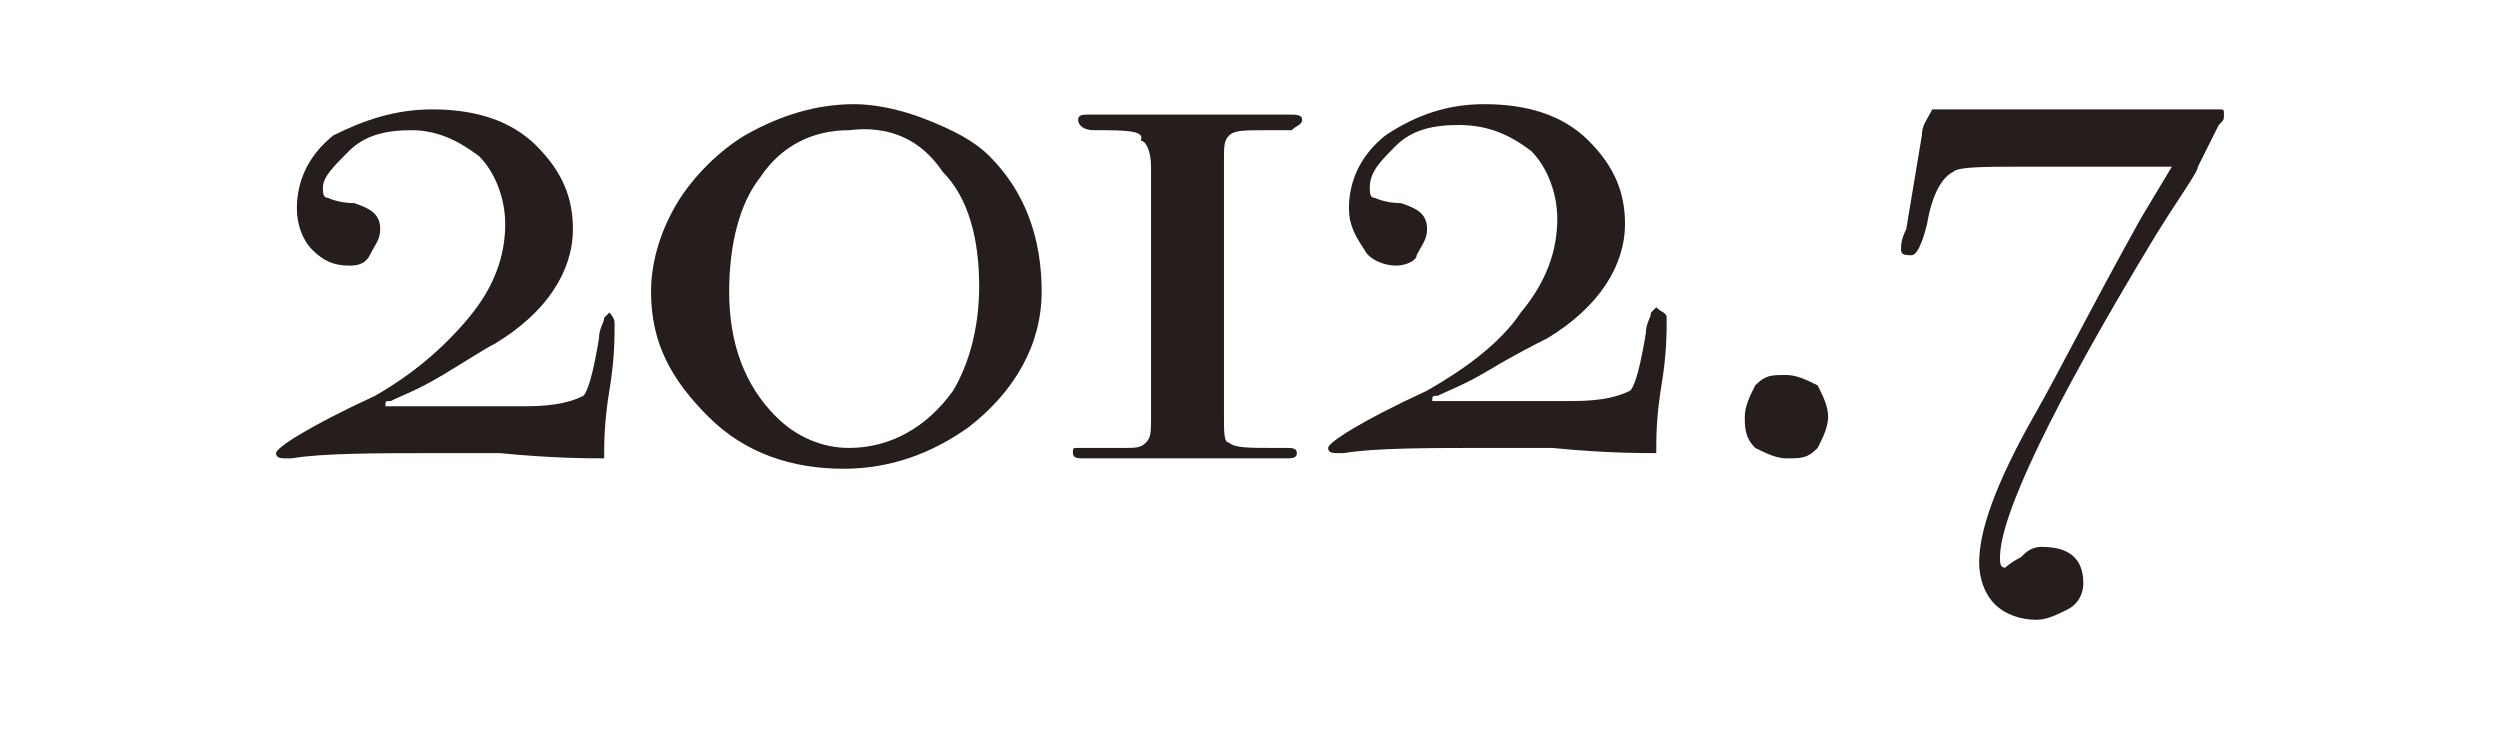
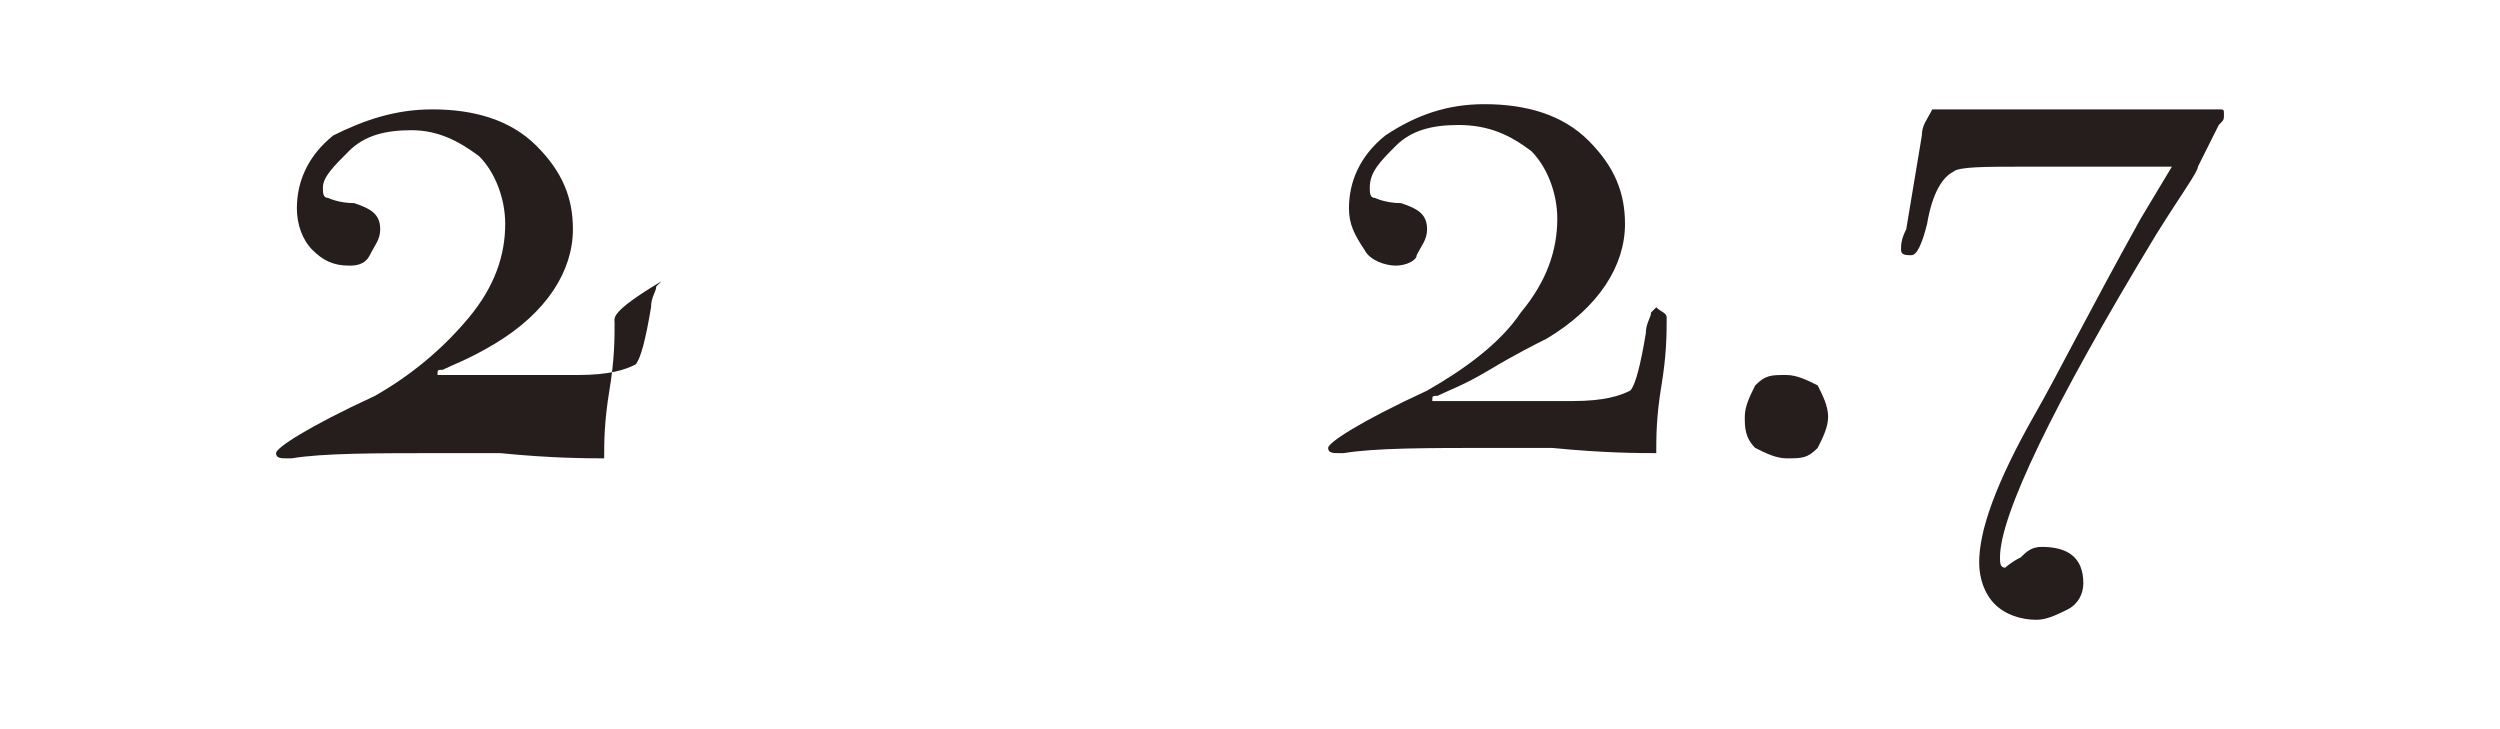
<svg xmlns="http://www.w3.org/2000/svg" version="1.1" id="レイヤー_1" x="0px" y="0px" viewBox="0 0 48 14" style="enable-background:new 0 0 48 14;" xml:space="preserve">
  <style type="text/css">
	.st0{fill:#251E1C;}
</style>
  <g>
    <g>
-       <path class="st0" d="M11.8,6.2c0,0.3,0,0.7-0.1,1.3c-0.1,0.6-0.1,1-0.1,1.3c-0.3,0-1,0-2-0.1c-0.5,0-0.9,0-1.1,0    c-1.3,0-2.3,0-2.9,0.1l-0.1,0c-0.1,0-0.2,0-0.2-0.1c0-0.1,0.6-0.5,1.9-1.1C7.9,7.2,8.5,6.7,9,6.1c0.5-0.6,0.7-1.2,0.7-1.8    c0-0.5-0.2-1-0.5-1.3C8.8,2.7,8.4,2.5,7.9,2.5C7.4,2.5,7,2.6,6.7,2.9C6.4,3.2,6.2,3.4,6.2,3.6c0,0.1,0,0.2,0.1,0.2    c0,0,0.2,0.1,0.5,0.1c0.3,0.1,0.5,0.2,0.5,0.5c0,0.2-0.1,0.3-0.2,0.5C7,5.1,6.8,5.1,6.7,5.1C6.4,5.1,6.2,5,6,4.8    C5.8,4.6,5.7,4.3,5.7,4c0-0.5,0.2-1,0.7-1.4C7,2.3,7.6,2.1,8.3,2.1c0.8,0,1.5,0.2,2,0.7c0.5,0.5,0.7,1,0.7,1.6    c0,0.8-0.5,1.6-1.5,2.2C9.3,6.7,9,6.9,8.5,7.2c-0.5,0.3-0.8,0.4-1,0.5c-0.1,0-0.1,0-0.1,0.1c0,0,0.1,0,0.3,0c0.9,0,1.7,0,2.4,0    c0.6,0,0.9-0.1,1.1-0.2c0.1-0.1,0.2-0.5,0.3-1.1c0-0.2,0.1-0.3,0.1-0.4c0,0,0.1-0.1,0.1-0.1C11.7,6,11.8,6.1,11.8,6.2z" />
-       <path class="st0" d="M20,5.6c0,1-0.5,1.9-1.4,2.6c-0.7,0.5-1.5,0.8-2.4,0.8c-1,0-1.9-0.3-2.6-1c-0.7-0.7-1.1-1.4-1.1-2.4    c0-0.6,0.2-1.2,0.5-1.7c0.3-0.5,0.8-1,1.3-1.3c0.7-0.4,1.4-0.6,2.1-0.6c0.4,0,0.9,0.1,1.4,0.3c0.5,0.2,0.9,0.4,1.2,0.7    C19.7,3.7,20,4.6,20,5.6z M18.8,5.5c0-0.9-0.2-1.7-0.7-2.2c-0.4-0.6-1-0.9-1.8-0.8c-0.7,0-1.3,0.3-1.7,0.9C14.2,3.9,14,4.7,14,5.6    c0,1,0.3,1.8,0.9,2.4c0.4,0.4,0.9,0.6,1.4,0.6c0.8,0,1.5-0.4,2-1.1C18.6,7,18.8,6.3,18.8,5.5z" />
-       <path class="st0" d="M25,2.3c0,0.1-0.1,0.1-0.2,0.2l-0.5,0c-0.4,0-0.6,0-0.7,0.1c-0.1,0.1-0.1,0.2-0.1,0.5l0,4.9    c0,0.3,0,0.5,0.1,0.5c0.1,0.1,0.4,0.1,0.8,0.1l0.3,0c0.1,0,0.2,0,0.2,0.1c0,0.1-0.1,0.1-0.2,0.1l-0.4,0l-0.7,0c0,0-0.1,0-0.2,0    c-0.1,0-0.3,0-0.4,0l-0.5,0c0,0-0.1,0-0.3,0c-0.2,0-0.4,0-0.7,0l-0.7,0c-0.1,0-0.2,0-0.2-0.1c0-0.1,0-0.1,0.1-0.1    c0.1,0,0.4,0,0.9,0c0.2,0,0.3,0,0.4-0.1c0.1-0.1,0.1-0.2,0.1-0.5l0-4.8c0-0.3-0.1-0.5-0.2-0.5C22,2.5,21.6,2.5,21,2.5    c-0.2,0-0.3-0.1-0.3-0.2c0-0.1,0.1-0.1,0.2-0.1c0.2,0,0.5,0,1,0l0.8,0l2,0C24.9,2.2,25,2.2,25,2.3z" />
+       <path class="st0" d="M11.8,6.2c0,0.3,0,0.7-0.1,1.3c-0.1,0.6-0.1,1-0.1,1.3c-0.3,0-1,0-2-0.1c-0.5,0-0.9,0-1.1,0    c-1.3,0-2.3,0-2.9,0.1l-0.1,0c-0.1,0-0.2,0-0.2-0.1c0-0.1,0.6-0.5,1.9-1.1C7.9,7.2,8.5,6.7,9,6.1c0.5-0.6,0.7-1.2,0.7-1.8    c0-0.5-0.2-1-0.5-1.3C8.8,2.7,8.4,2.5,7.9,2.5C7.4,2.5,7,2.6,6.7,2.9C6.4,3.2,6.2,3.4,6.2,3.6c0,0.1,0,0.2,0.1,0.2    c0,0,0.2,0.1,0.5,0.1c0.3,0.1,0.5,0.2,0.5,0.5c0,0.2-0.1,0.3-0.2,0.5C7,5.1,6.8,5.1,6.7,5.1C6.4,5.1,6.2,5,6,4.8    C5.8,4.6,5.7,4.3,5.7,4c0-0.5,0.2-1,0.7-1.4C7,2.3,7.6,2.1,8.3,2.1c0.8,0,1.5,0.2,2,0.7c0.5,0.5,0.7,1,0.7,1.6    c0,0.8-0.5,1.6-1.5,2.2c-0.5,0.3-0.8,0.4-1,0.5c-0.1,0-0.1,0-0.1,0.1c0,0,0.1,0,0.3,0c0.9,0,1.7,0,2.4,0    c0.6,0,0.9-0.1,1.1-0.2c0.1-0.1,0.2-0.5,0.3-1.1c0-0.2,0.1-0.3,0.1-0.4c0,0,0.1-0.1,0.1-0.1C11.7,6,11.8,6.1,11.8,6.2z" />
      <path class="st0" d="M32,6.1c0,0.3,0,0.7-0.1,1.3c-0.1,0.6-0.1,1-0.1,1.3c-0.3,0-1,0-2-0.1c-0.5,0-0.9,0-1.1,0    c-1.3,0-2.3,0-2.9,0.1l-0.1,0c-0.1,0-0.2,0-0.2-0.1c0-0.1,0.6-0.5,1.9-1.1c0.7-0.4,1.4-0.9,1.8-1.5c0.5-0.6,0.7-1.2,0.7-1.8    c0-0.5-0.2-1-0.5-1.3C29,2.6,28.6,2.4,28,2.4c-0.5,0-0.9,0.1-1.2,0.4c-0.3,0.3-0.5,0.5-0.5,0.8c0,0.1,0,0.2,0.1,0.2    c0,0,0.2,0.1,0.5,0.1c0.3,0.1,0.5,0.2,0.5,0.5c0,0.2-0.1,0.3-0.2,0.5C27.2,5,27,5.1,26.8,5.1c-0.2,0-0.5-0.1-0.6-0.3    C26,4.5,25.9,4.3,25.9,4c0-0.5,0.2-1,0.7-1.4C27.2,2.2,27.8,2,28.5,2c0.8,0,1.5,0.2,2,0.7c0.5,0.5,0.7,1,0.7,1.6    c0,0.8-0.5,1.6-1.5,2.2c-0.2,0.1-0.6,0.3-1.1,0.6c-0.5,0.3-0.8,0.4-1,0.5c-0.1,0-0.1,0-0.1,0.1c0,0,0.1,0,0.3,0c0.9,0,1.7,0,2.4,0    c0.6,0,0.9-0.1,1.1-0.2c0.1-0.1,0.2-0.5,0.3-1.1c0-0.2,0.1-0.3,0.1-0.4c0,0,0.1-0.1,0.1-0.1C31.9,6,32,6,32,6.1z" />
      <path class="st0" d="M35.1,8c0,0.2-0.1,0.4-0.2,0.6c-0.2,0.2-0.3,0.2-0.6,0.2c-0.2,0-0.4-0.1-0.6-0.2c-0.2-0.2-0.2-0.4-0.2-0.6    c0-0.2,0.1-0.4,0.2-0.6c0.2-0.2,0.3-0.2,0.6-0.2c0.2,0,0.4,0.1,0.6,0.2C35,7.6,35.1,7.8,35.1,8z" />
      <path class="st0" d="M42.7,2.2c0,0.1,0,0.1-0.1,0.2l-0.4,0.8c0,0.1-0.3,0.5-0.8,1.3c-2,3.3-3,5.4-3,6.2c0,0.1,0,0.2,0.1,0.2    c0,0,0.1-0.1,0.3-0.2c0.1-0.1,0.2-0.2,0.4-0.2c0.5,0,0.8,0.2,0.8,0.7c0,0.2-0.1,0.4-0.3,0.5c-0.2,0.1-0.4,0.2-0.6,0.2    c-0.3,0-0.6-0.1-0.8-0.3c-0.2-0.2-0.3-0.5-0.3-0.8c0-0.6,0.3-1.5,1.1-2.9c0.4-0.7,1-1.9,2-3.7l0.6-1l-2.8,0c-0.8,0-1.3,0-1.4,0.1    c-0.2,0.1-0.4,0.4-0.5,1c-0.1,0.4-0.2,0.6-0.3,0.6c-0.1,0-0.2,0-0.2-0.1c0-0.1,0-0.2,0.1-0.4l0.3-1.8c0-0.2,0.1-0.3,0.2-0.5    c0.6,0,1.4,0,2.3,0c1.6,0,2.4,0,2.5,0l0.7,0C42.7,2.1,42.7,2.1,42.7,2.2z" />
    </g>
  </g>
</svg>